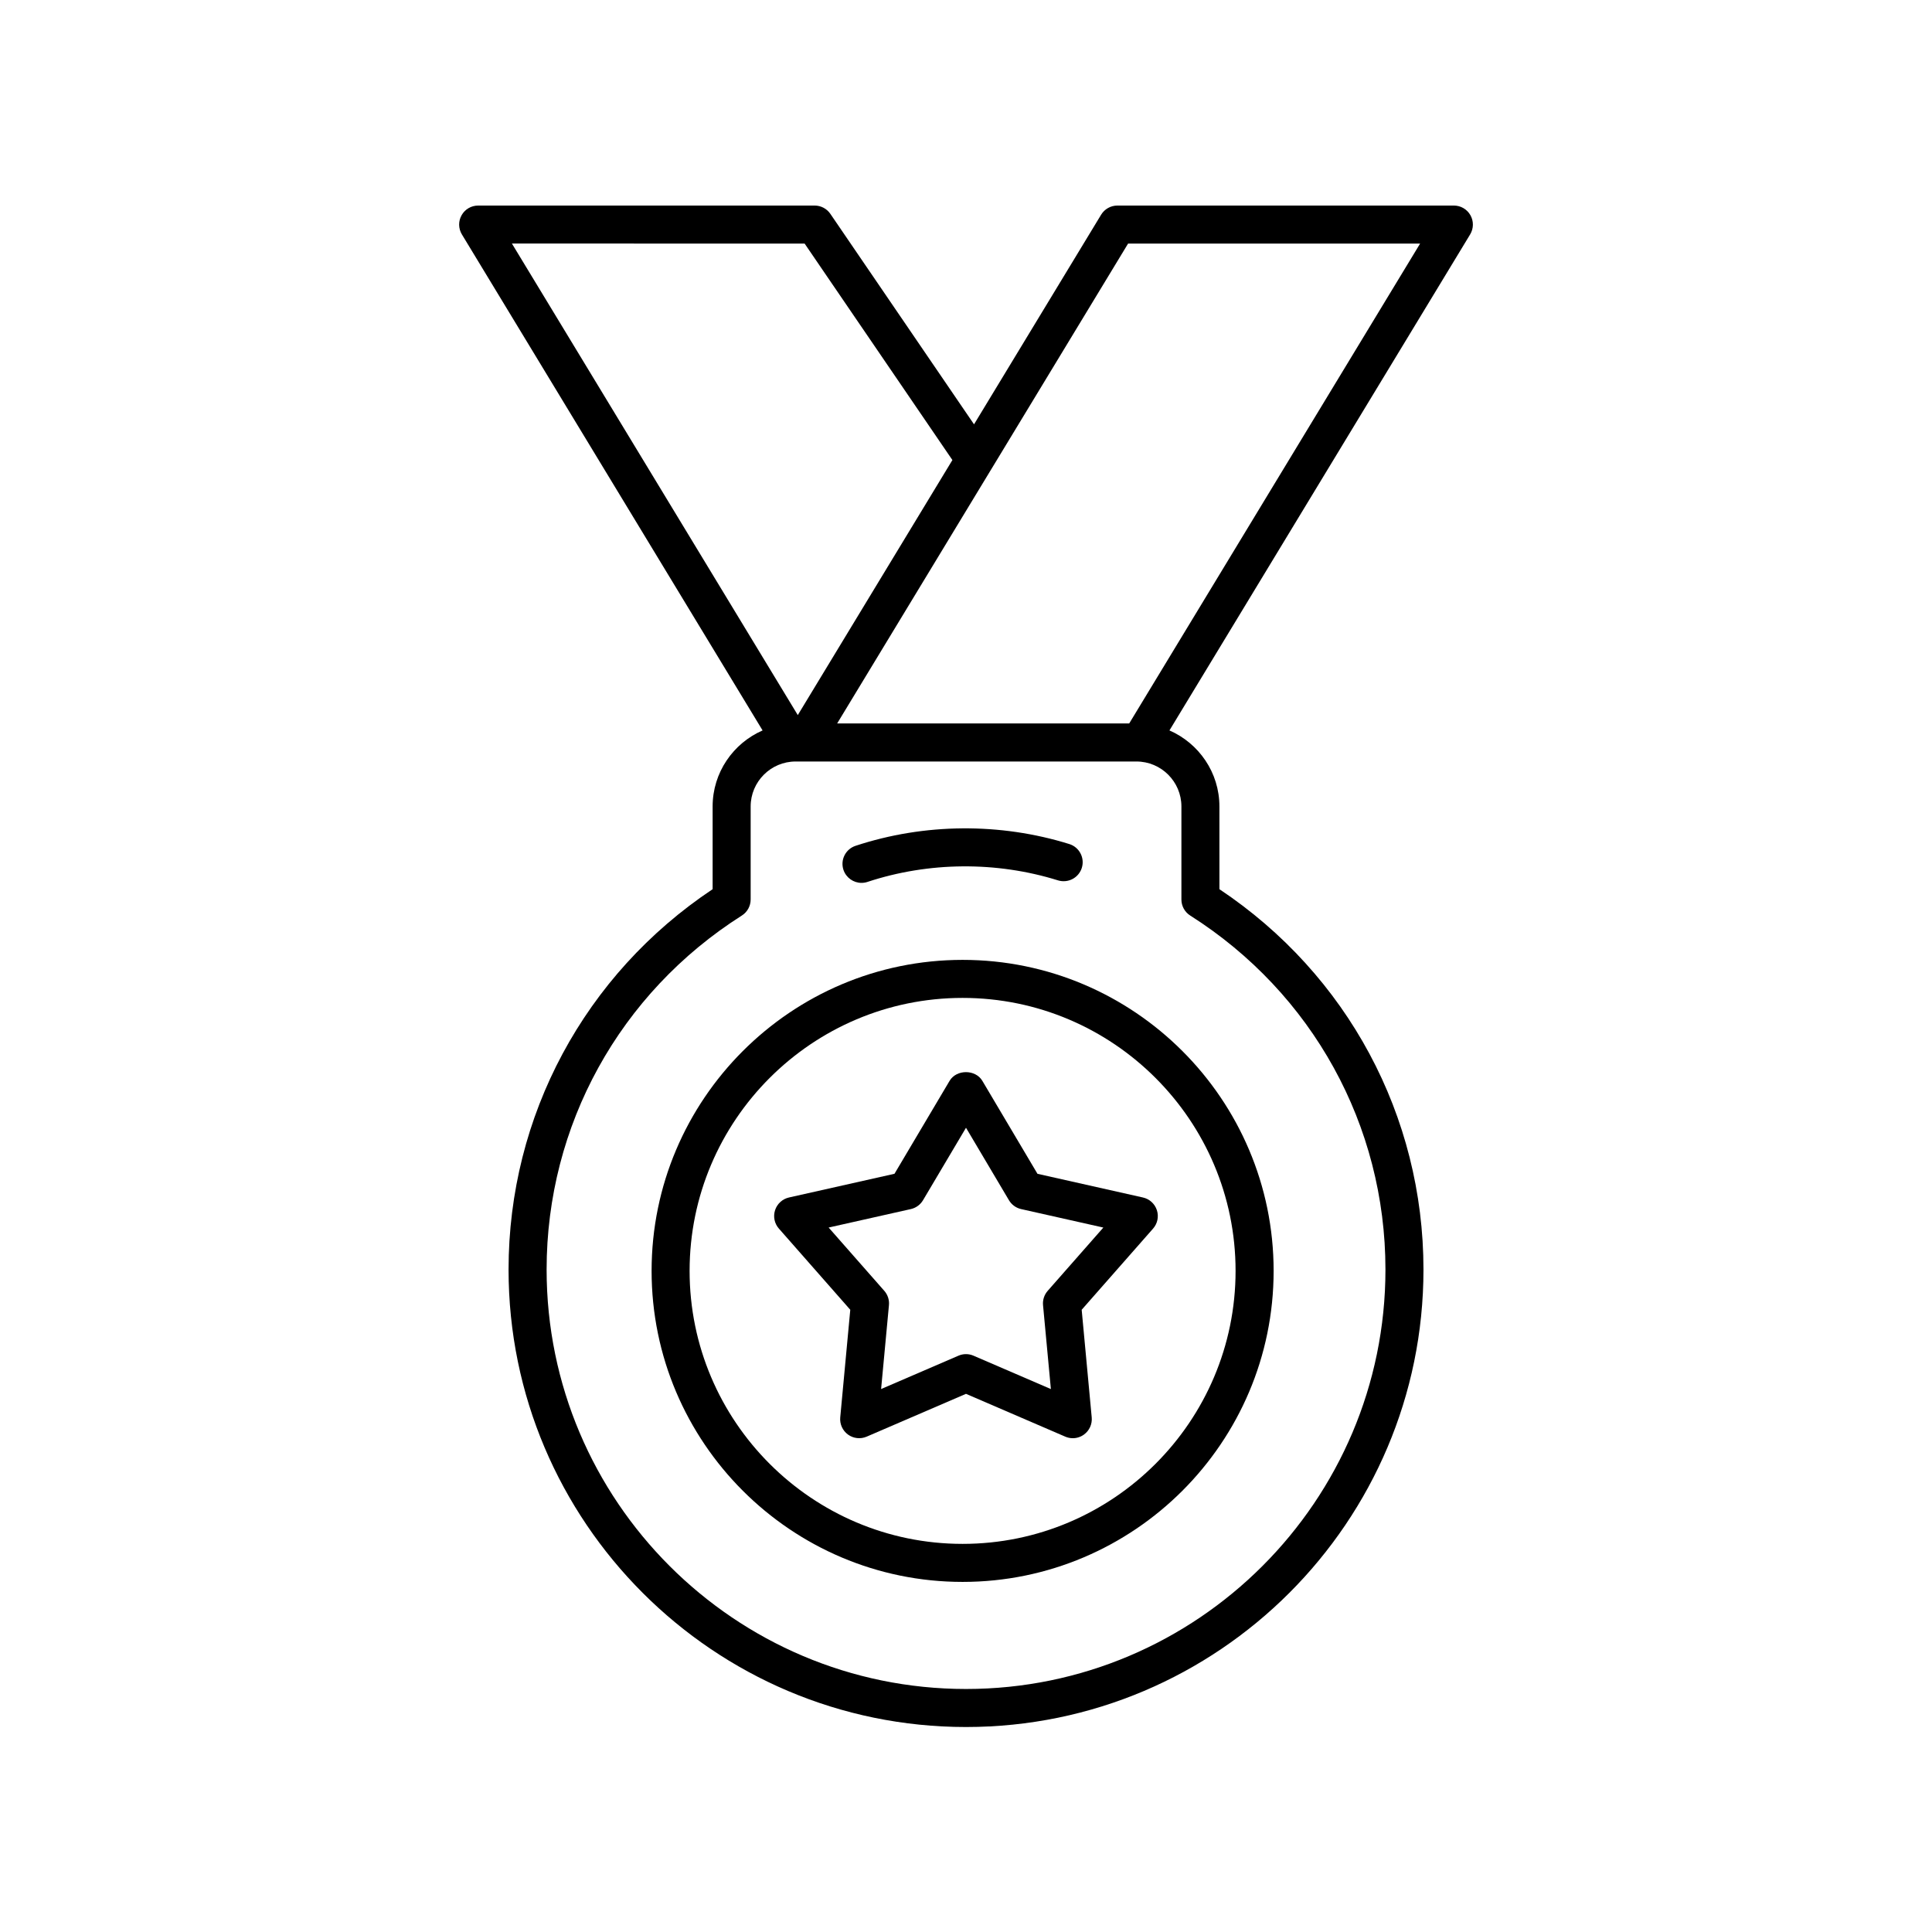
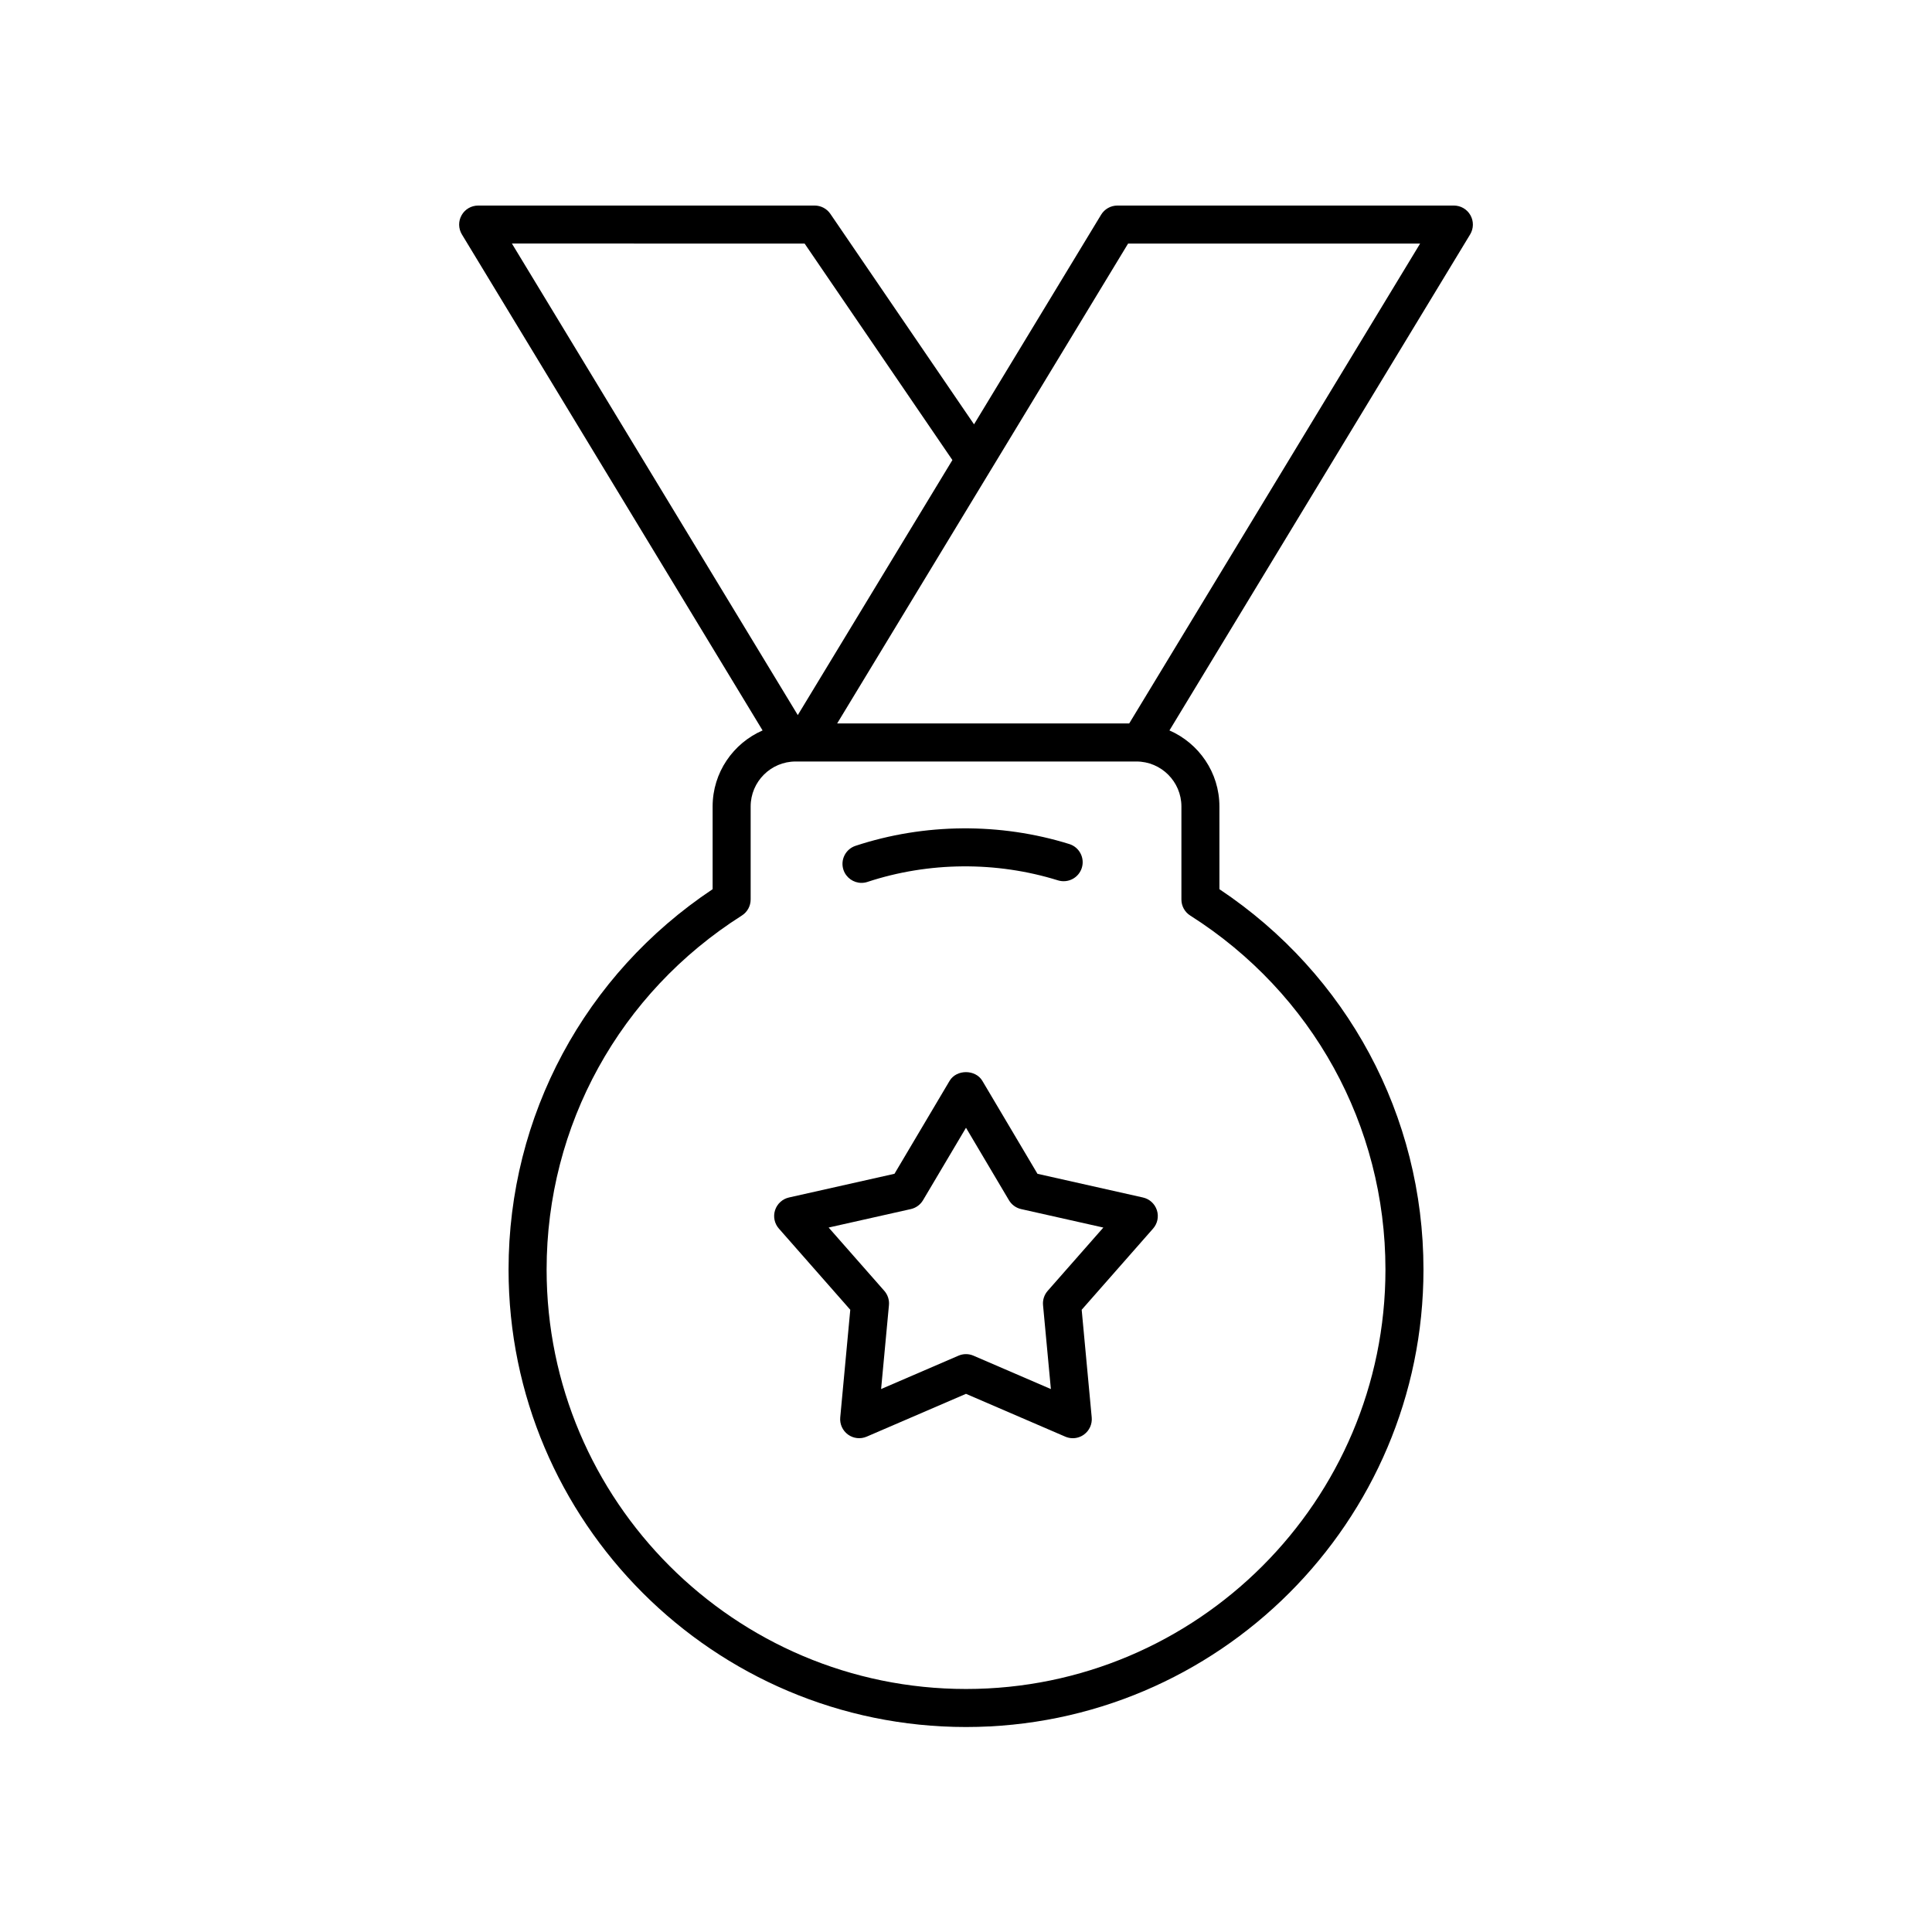
<svg xmlns="http://www.w3.org/2000/svg" fill="#000000" width="800px" height="800px" version="1.1" viewBox="144 144 512 512">
  <g>
    <path d="m533.68 201.04c-0.891-1.59-2.57-2.566-4.391-2.566h-89.172c-1.762 0-3.394 0.922-4.309 2.426l-33.68 55.555-38.074-55.781c-0.941-1.379-2.504-2.199-4.164-2.199h-89.176c-1.82 0-3.5 0.98-4.387 2.566-0.895 1.586-0.859 3.527 0.078 5.082l79.688 131.45c-7.777 3.394-13.242 11.141-13.242 20.156v21.918c-33.918 22.605-54.078 60.082-54.078 100.8 0 66.848 54.383 121.23 121.23 121.23s121.23-54.383 121.23-121.23c0-40.723-20.164-78.199-54.074-100.8l-0.004-21.918c0-9.012-5.461-16.762-13.242-20.156l79.688-131.45c0.938-1.555 0.973-3.496 0.078-5.082zm-176.45 7.508 39.164 57.371-40.973 67.586-75.758-124.96zm102.19 178.08c32.398 20.562 51.738 55.637 51.738 93.82 0 61.289-49.863 111.15-111.15 111.15s-111.15-49.863-111.15-111.15c0-38.184 19.34-73.258 51.738-93.82 1.457-0.926 2.336-2.527 2.336-4.254v-24.648c0-6.574 5.348-11.922 11.922-11.922h1.973 0.082 0.09 88.168c6.574 0 11.922 5.348 11.922 11.922v24.648c-0.004 1.727 0.879 3.332 2.336 4.254zm-16.172-50.902h-77.395l40.773-67.258c0.043-0.062 0.082-0.129 0.121-0.195l36.207-59.723h77.391z" />
    <path d="m372.31 377.97c0.523 0 1.055-0.078 1.578-0.254 16.227-5.352 34.176-5.496 50.492-0.41 2.672 0.812 5.481-0.66 6.312-3.312 0.828-2.656-0.66-5.484-3.312-6.312-18.312-5.703-38.43-5.543-56.652 0.469-2.641 0.871-4.078 3.719-3.207 6.363 0.707 2.113 2.676 3.457 4.789 3.457z" />
-     <path d="m316.68 480.8c0 45.445 36.973 82.422 82.422 82.422 45.445 0 82.422-36.973 82.422-82.422 0-45.445-36.973-82.422-82.422-82.422s-82.422 36.977-82.422 82.422zm154.76 0c0 39.891-32.453 72.344-72.344 72.344-39.891 0-72.344-32.453-72.344-72.344s32.453-72.344 72.344-72.344c39.895 0 72.344 32.453 72.344 72.344z" />
    <path d="m395.66 430.42-14.613 24.645-27.961 6.281c-1.73 0.391-3.133 1.668-3.684 3.359-0.551 1.688-0.168 3.547 1.008 4.879l18.922 21.52-2.66 28.527c-0.164 1.77 0.621 3.5 2.055 4.543 1.438 1.047 3.32 1.254 4.953 0.551l26.316-11.344 26.312 11.344c0.641 0.277 1.32 0.414 1.992 0.414 1.047 0 2.086-0.324 2.961-0.965 1.438-1.043 2.219-2.769 2.055-4.543l-2.66-28.527 18.922-21.516c1.176-1.332 1.559-3.191 1.008-4.879-0.551-1.691-1.953-2.973-3.684-3.359l-27.961-6.281-14.613-24.645c-1.82-3.062-6.848-3.062-8.668-0.004zm15.723 31.652c0.707 1.195 1.875 2.043 3.227 2.348l21.789 4.894-14.75 16.773c-0.914 1.039-1.363 2.41-1.234 3.793l2.078 22.234-20.5-8.84c-0.641-0.281-1.32-0.418-1.996-0.418-0.68 0-1.359 0.137-1.996 0.414l-20.5 8.84 2.078-22.234c0.129-1.383-0.32-2.754-1.234-3.793l-14.75-16.773 21.789-4.894c1.352-0.305 2.519-1.152 3.227-2.348l11.387-19.203z" />
  </g>
</svg>